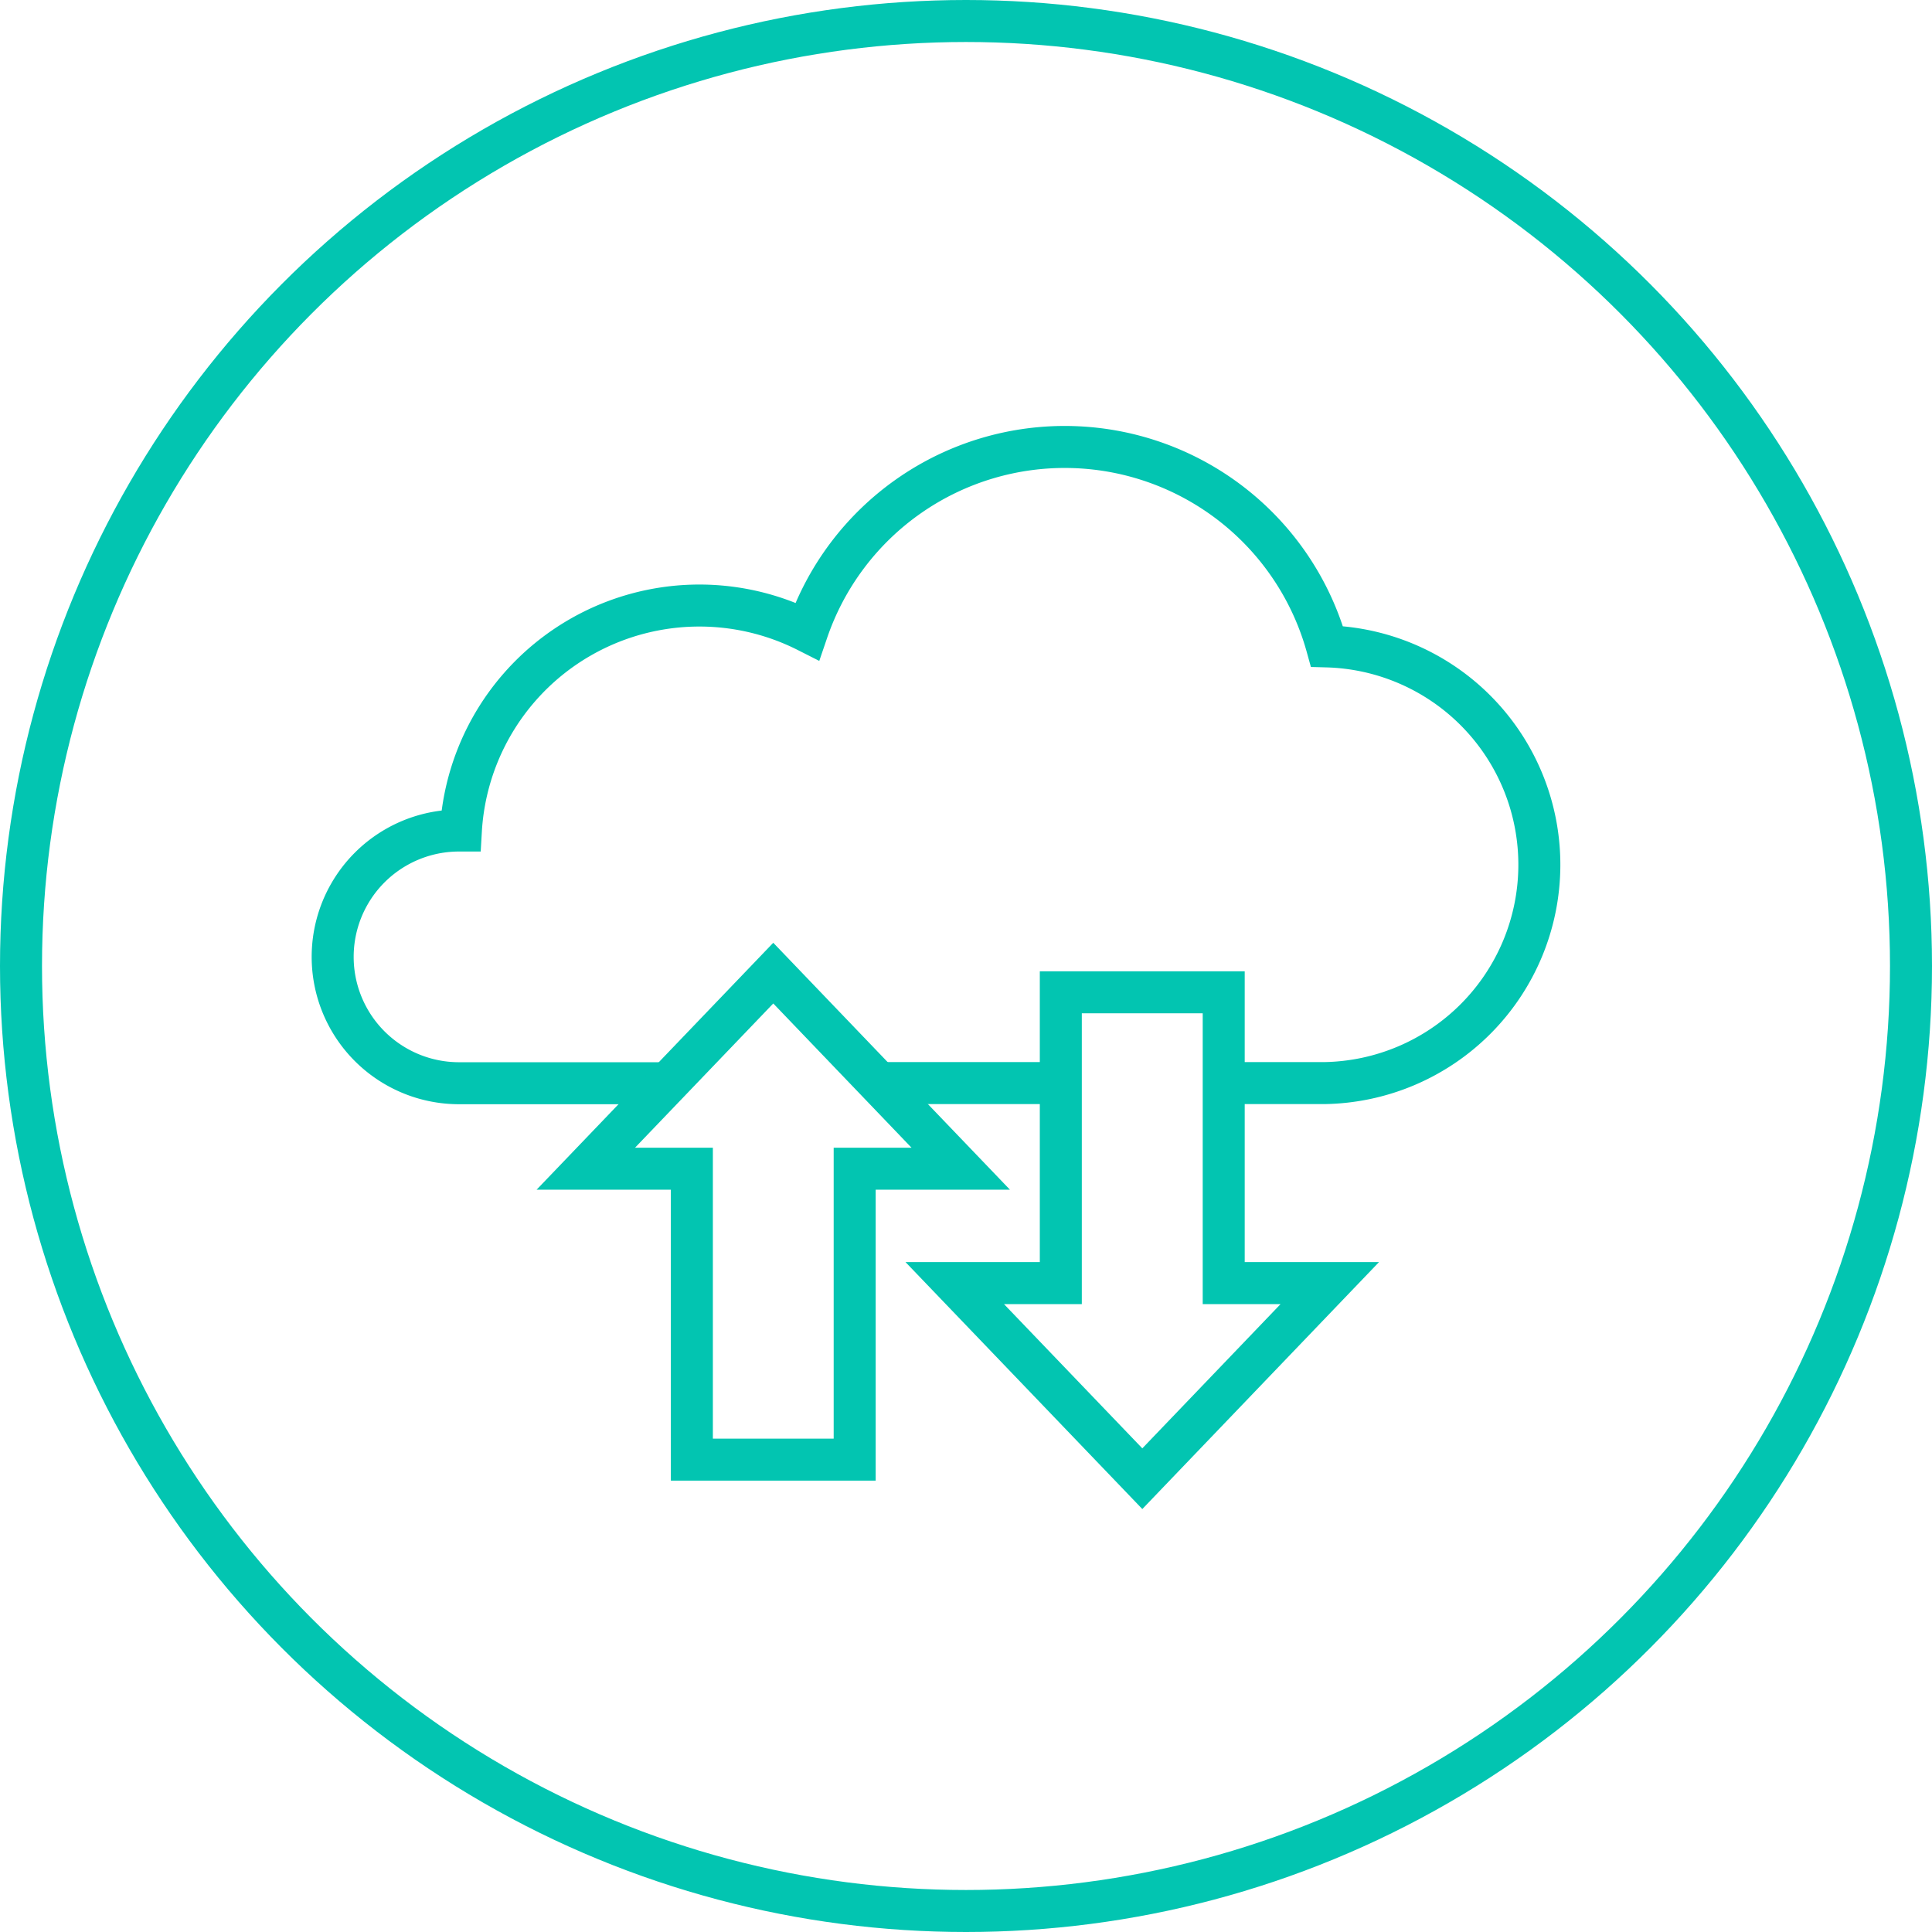
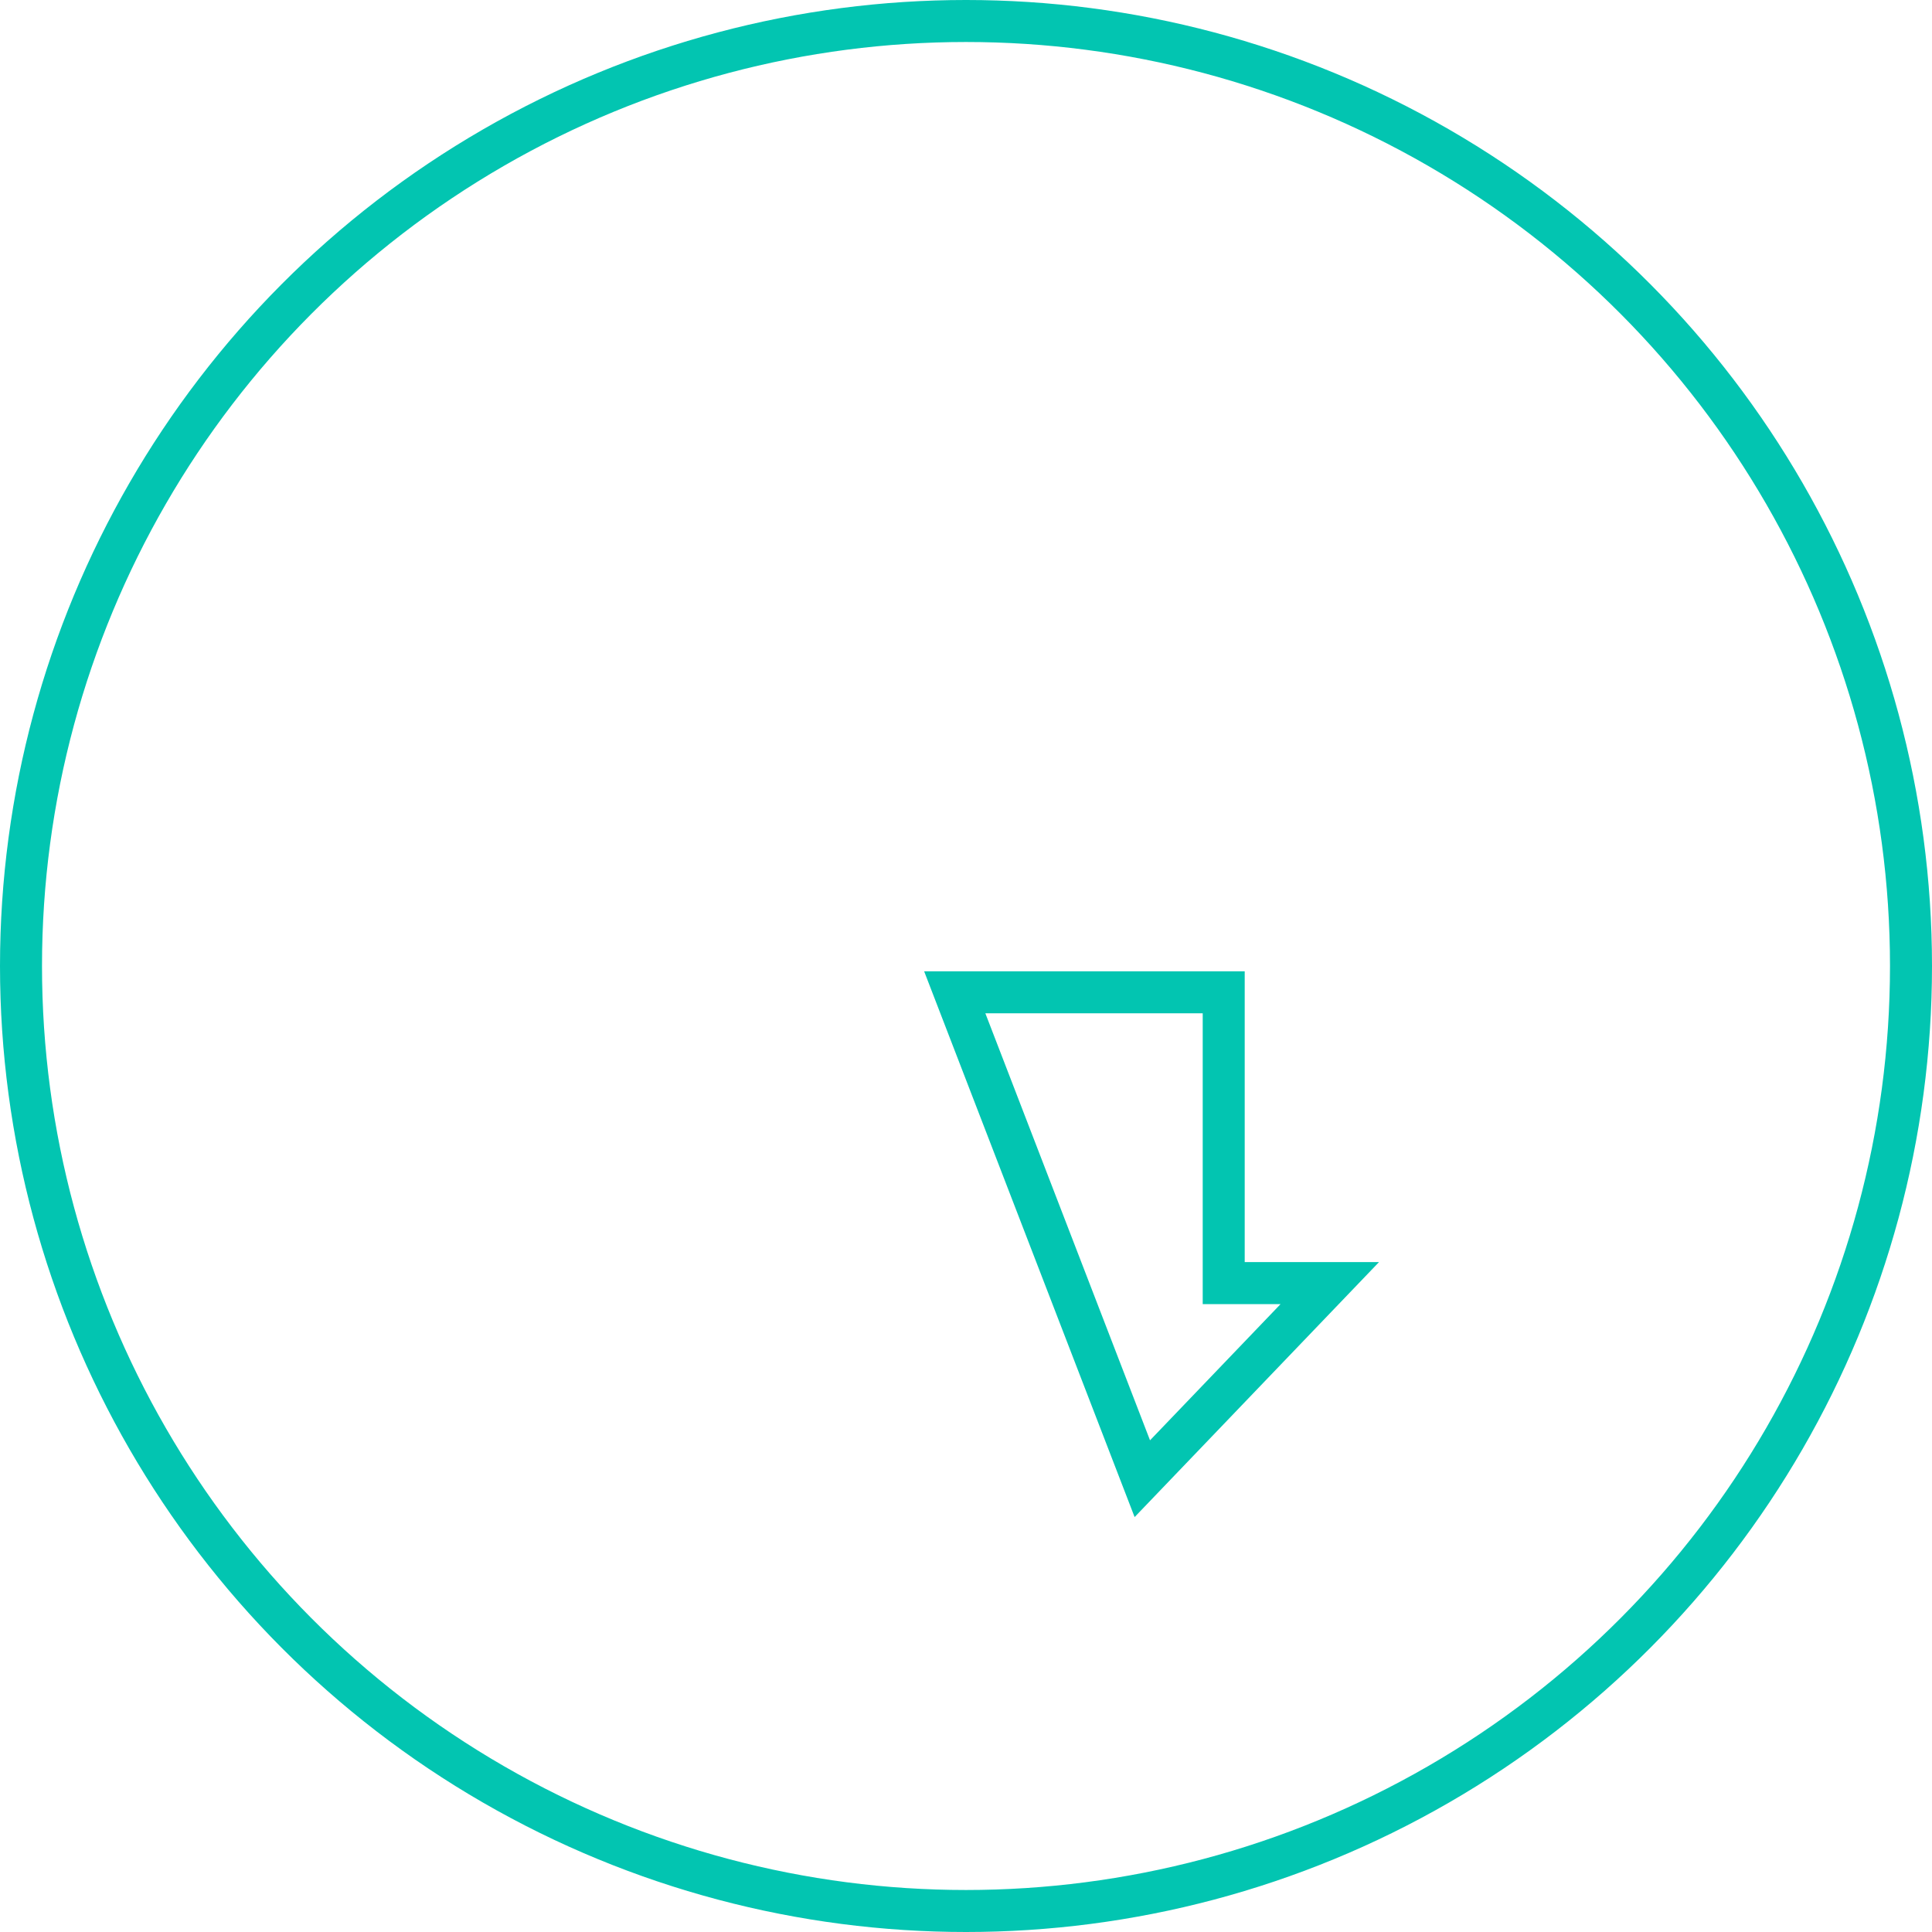
<svg xmlns="http://www.w3.org/2000/svg" width="92" height="92" viewBox="0 0 92 92">
  <g id="Group_13268" data-name="Group 13268" transform="translate(-139 -1282)">
    <g id="Group_13062" data-name="Group 13062" transform="translate(124 1282.299)">
      <g id="Ellipse_10" data-name="Ellipse 10" transform="translate(15 -0.299)" fill="none" stroke="#02c5b1" stroke-miterlimit="10" stroke-width="2">
        <circle cx="46" cy="46" r="46" stroke="none" />
        <circle cx="46" cy="46" r="45" fill="none" />
      </g>
-       <path id="Path_2668" data-name="Path 2668" d="M83.339,64.616H88.12a10.4,10.4,0,0,0,.142-20.795A12.958,12.958,0,0,0,63.51,43.1a11.376,11.376,0,0,0-16.491,9.489l-.089,0a6.016,6.016,0,0,0,0,12.033l.07,0v0h9.876" transform="translate(-10.072 -13.339)" fill="none" stroke="#02c5b1" stroke-miterlimit="10" stroke-width="2" />
-       <line id="Line_30" data-name="Line 30" x2="8.577" transform="translate(56.938 51.276)" fill="none" stroke="#02c5b1" stroke-miterlimit="10" stroke-width="2" />
-       <path id="Path_2669" data-name="Path 2669" d="M94.419,76.8V90.648H89.368L98.3,99.962l8.927-9.314h-5.051V76.8Z" transform="translate(-28.904 -29.847)" fill="none" stroke="#02c5b1" stroke-miterlimit="10" stroke-width="2" />
-       <path id="Path_2670" data-name="Path 2670" d="M73.434,98.477V84.624h5.051L69.557,75.31,60.63,84.624h5.051V98.477Z" transform="translate(-17.735 -29.27)" fill="none" stroke="#02c5b1" stroke-miterlimit="10" stroke-width="2" />
+       <path id="Path_2669" data-name="Path 2669" d="M94.419,76.8H89.368L98.3,99.962l8.927-9.314h-5.051V76.8Z" transform="translate(-28.904 -29.847)" fill="none" stroke="#02c5b1" stroke-miterlimit="10" stroke-width="2" />
    </g>
  </g>
</svg>